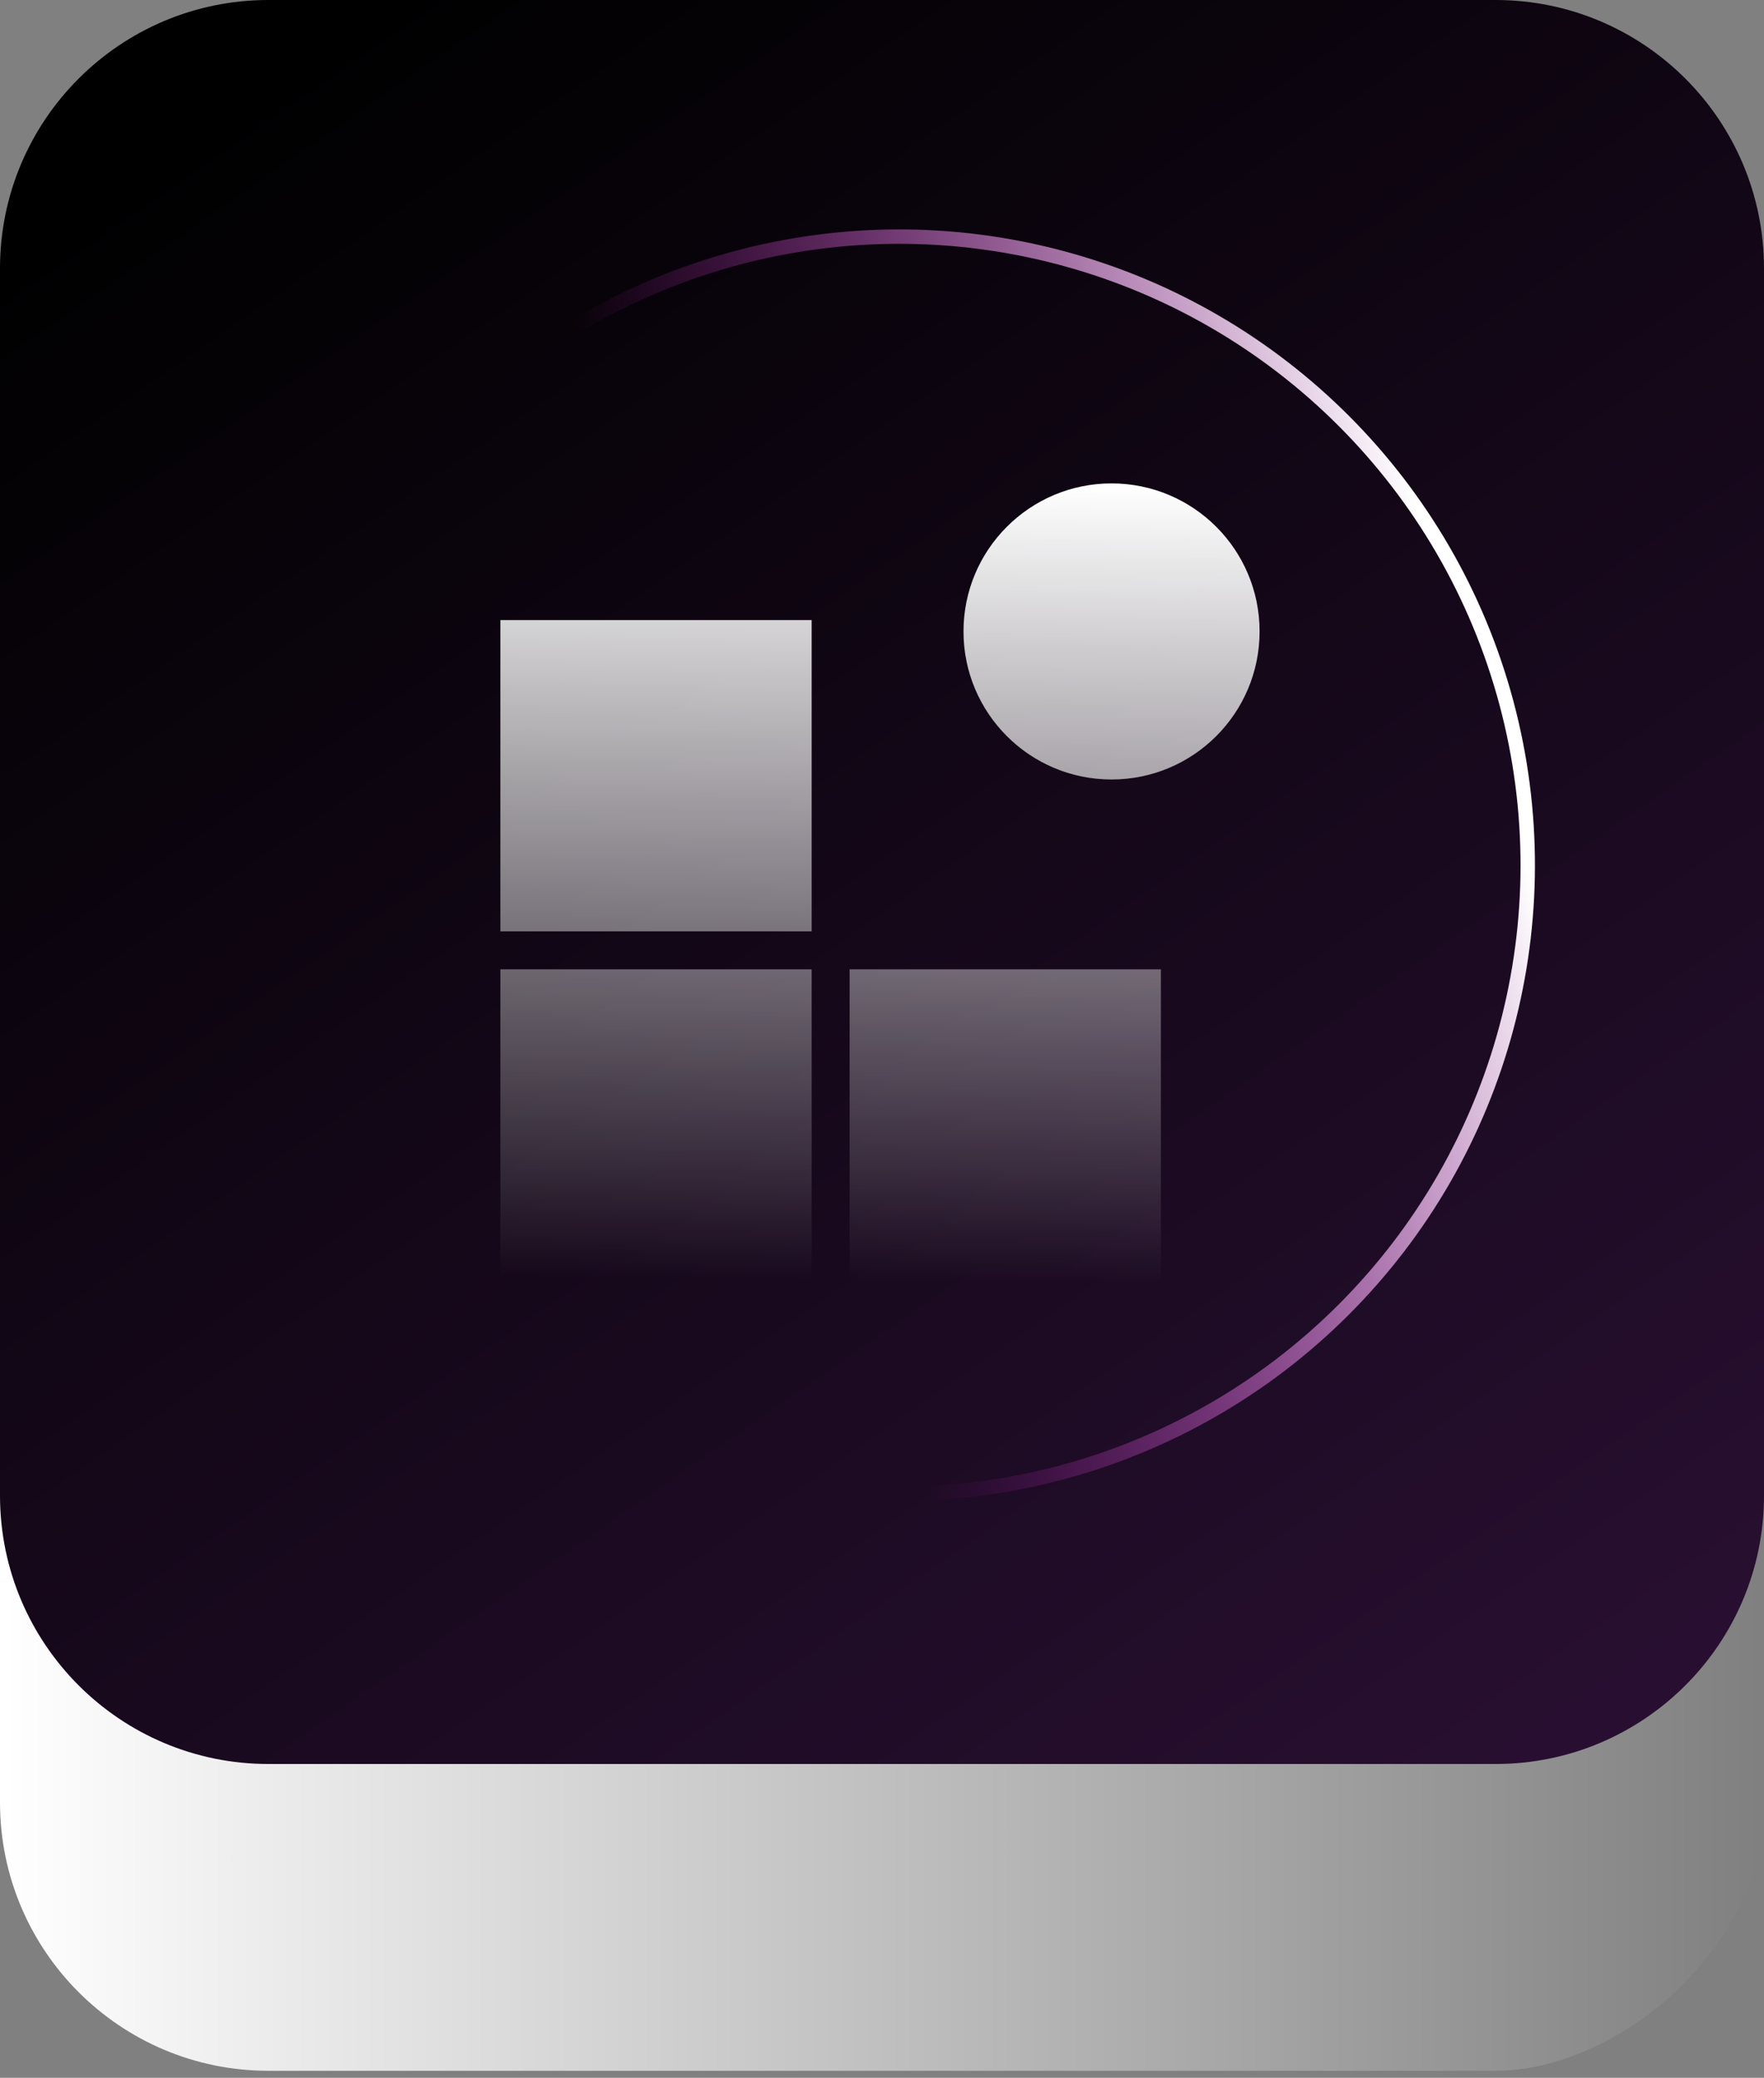
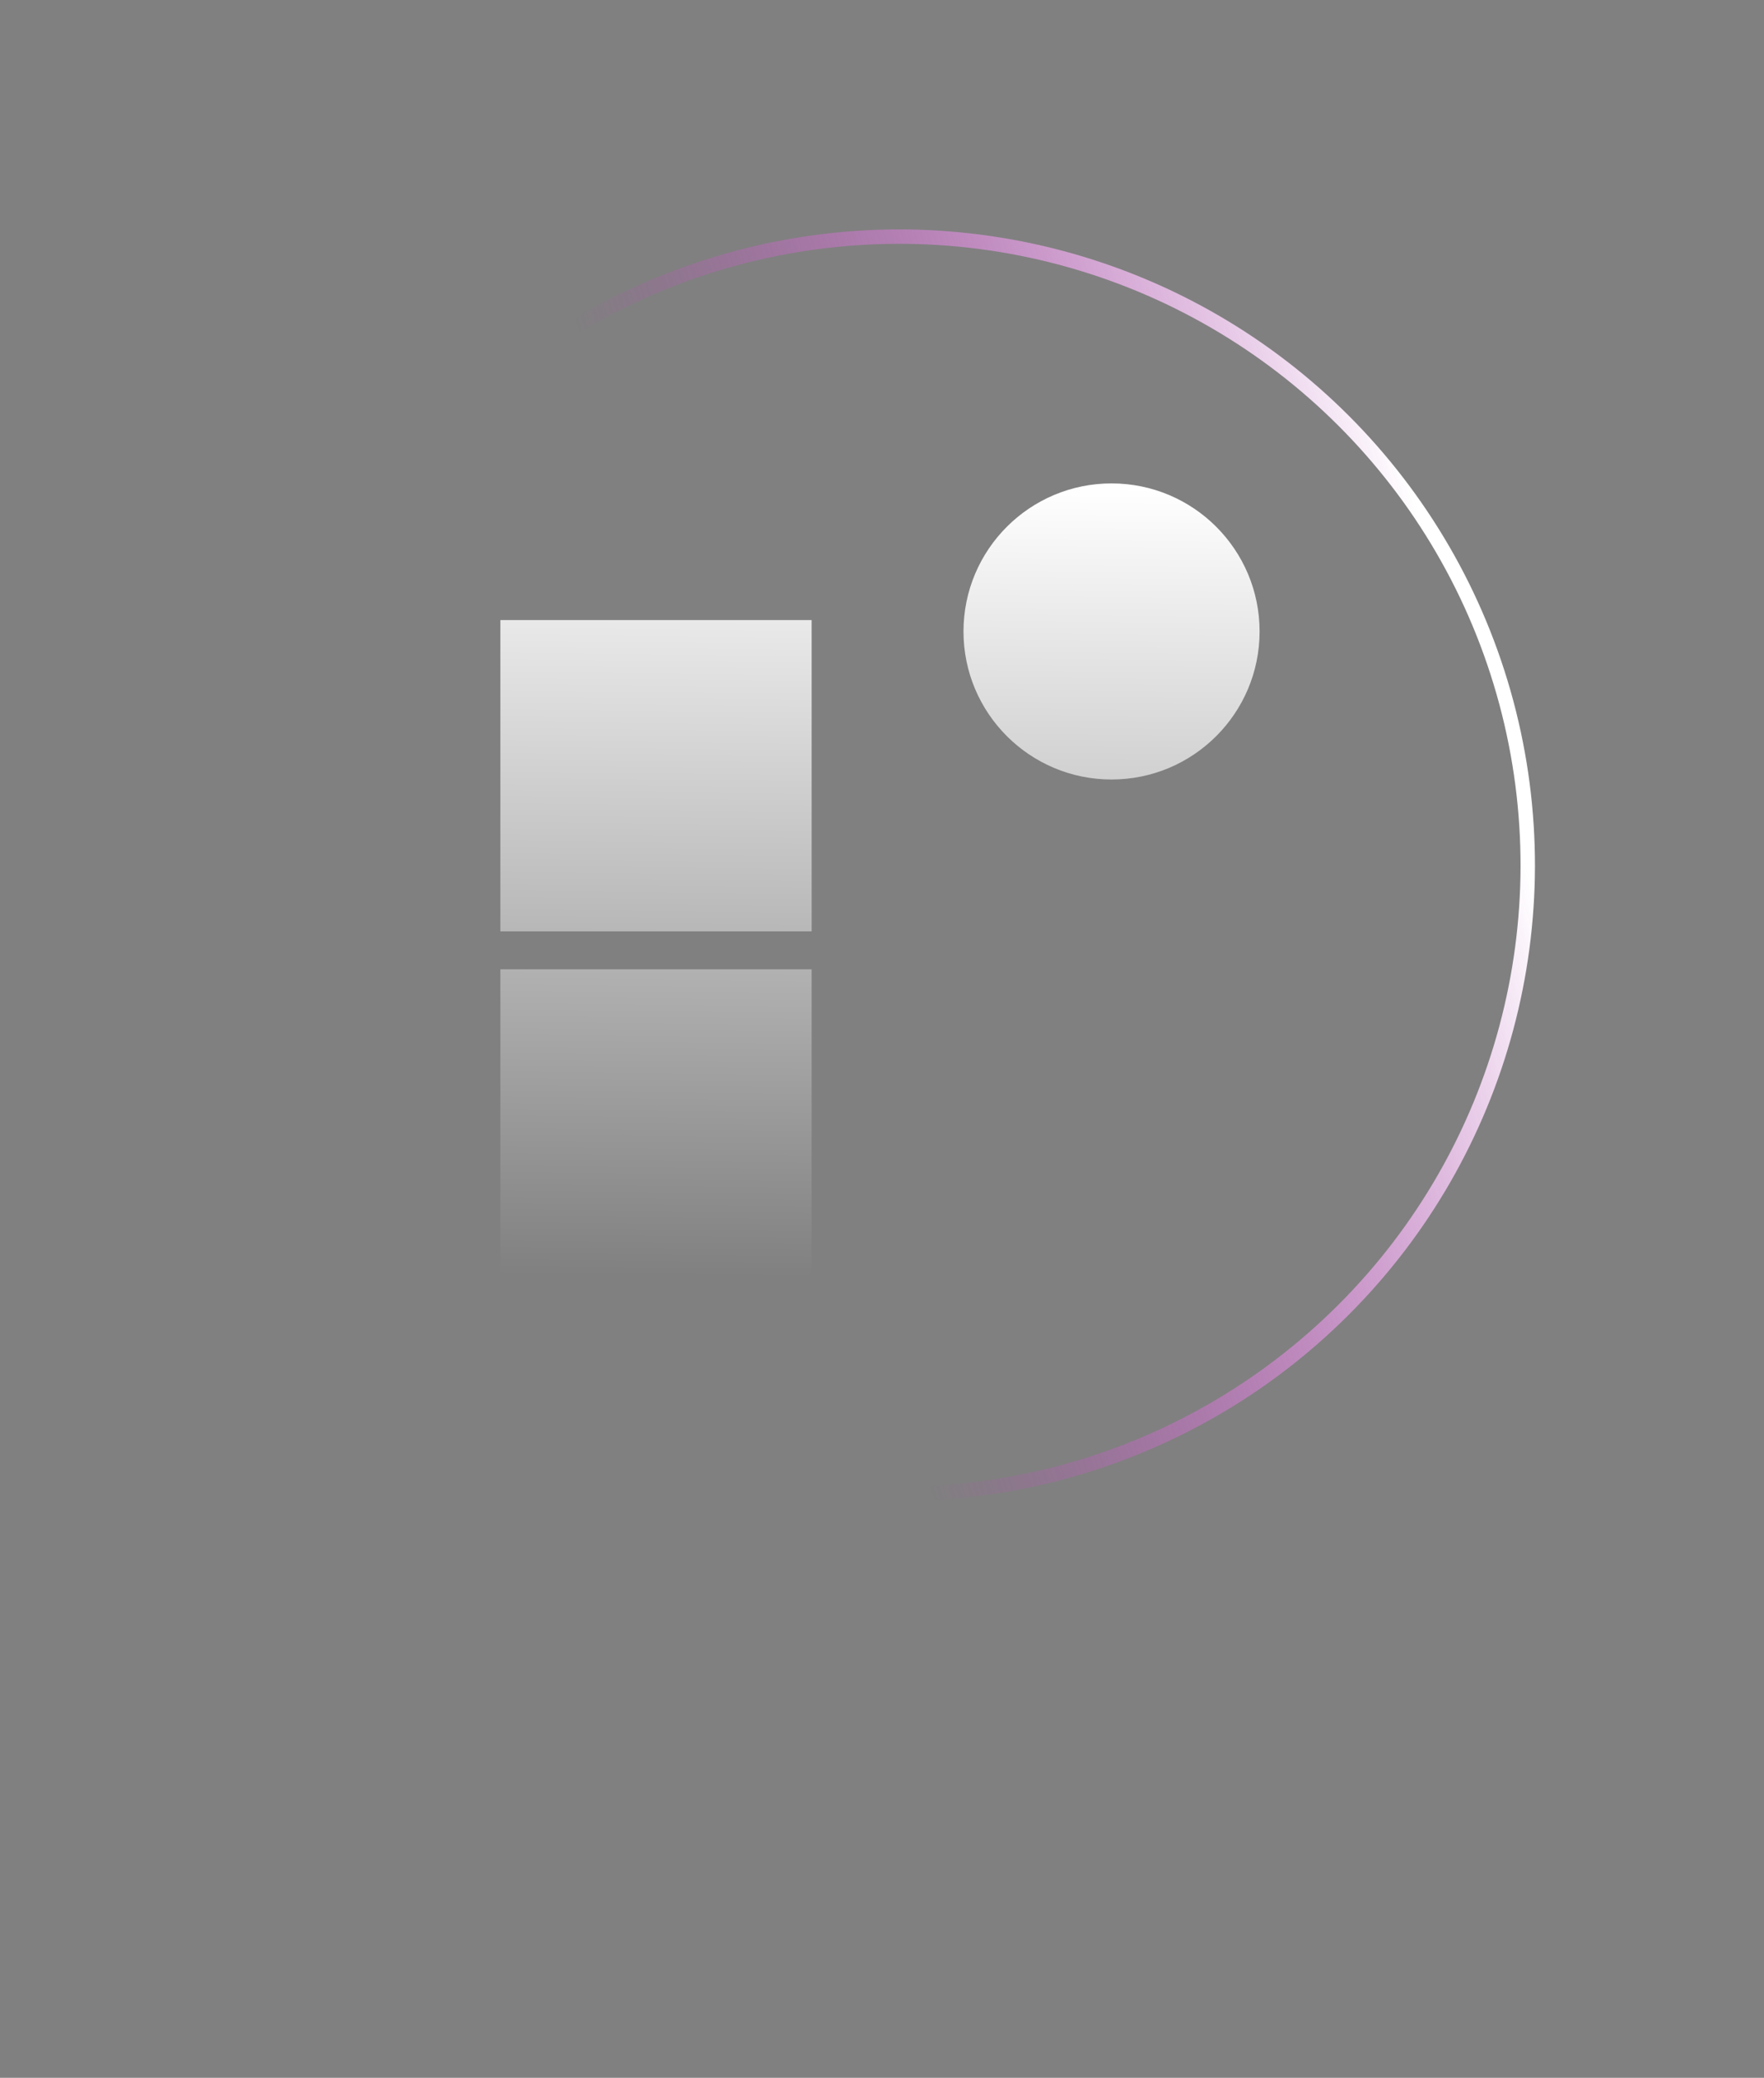
<svg xmlns="http://www.w3.org/2000/svg" width="208" height="245" viewBox="0 0 208 245" fill="none">
  <rect x="0" y="0" width="208" height="245" fill="#808080" stroke="none" />
-   <rect y="244.174" width="212.522" height="208" rx="31.652" transform="rotate(-90 0 244.174)" fill="url(#paint0_linear_297_596)" />
-   <path d="M176.348 -7.70841e-06C193.829 -8.47253e-06 208 14.171 208 31.652L208 176.348C208 193.829 193.829 208 176.348 208L31.652 208C14.171 208 -6.19441e-07 193.829 -1.38356e-06 176.348L-7.70841e-06 31.652C-8.47253e-06 14.171 14.171 -6.19441e-07 31.652 -1.38356e-06L176.348 -7.70841e-06Z" fill="url(#paint1_linear_297_596)" />
-   <path d="M95.704 151H59V114.295H95.704V151ZM136.886 151H100.181V114.295H136.886V151ZM95.705 109.819H59V73.114H95.705V109.819ZM131.066 57C140.708 57 148.523 64.816 148.523 74.457C148.523 84.098 140.708 91.914 131.066 91.914C121.425 91.914 113.609 84.098 113.609 74.457C113.609 64.816 121.425 57 131.066 57Z" fill="url(#paint2_linear_297_596)" />
+   <path d="M95.704 151H59V114.295H95.704V151ZM136.886 151H100.181V114.295V151ZM95.705 109.819H59V73.114H95.705V109.819ZM131.066 57C140.708 57 148.523 64.816 148.523 74.457C148.523 84.098 140.708 91.914 131.066 91.914C121.425 91.914 113.609 84.098 113.609 74.457C113.609 64.816 121.425 57 131.066 57Z" fill="url(#paint2_linear_297_596)" />
  <circle cx="106.021" cy="102.021" r="74.12" transform="rotate(45 106.021 102.021)" stroke="url(#paint3_linear_297_596)" stroke-width="1.698" />
  <defs>
    <linearGradient id="paint0_linear_297_596" x1="106.261" y1="244.174" x2="106.261" y2="452.174" gradientUnits="userSpaceOnUse">
      <stop stop-color="white" />
      <stop offset="1" stop-color="white" stop-opacity="0" />
    </linearGradient>
    <linearGradient id="paint1_linear_297_596" x1="-1.83789e-05" y1="26.918" x2="242.15" y2="376.148" gradientUnits="userSpaceOnUse">
      <stop />
      <stop offset="0.591" stop-color="#280F31" />
    </linearGradient>
    <linearGradient id="paint2_linear_297_596" x1="104.107" y1="57" x2="103.094" y2="150.997" gradientUnits="userSpaceOnUse">
      <stop stop-color="white" />
      <stop offset="1" stop-color="white" stop-opacity="0" />
    </linearGradient>
    <linearGradient id="paint3_linear_297_596" x1="134.35" y1="36.961" x2="92.559" y2="115.215" gradientUnits="userSpaceOnUse">
      <stop stop-color="white" />
      <stop offset="1" stop-color="#EC1BEB" stop-opacity="0" />
    </linearGradient>
  </defs>
</svg>